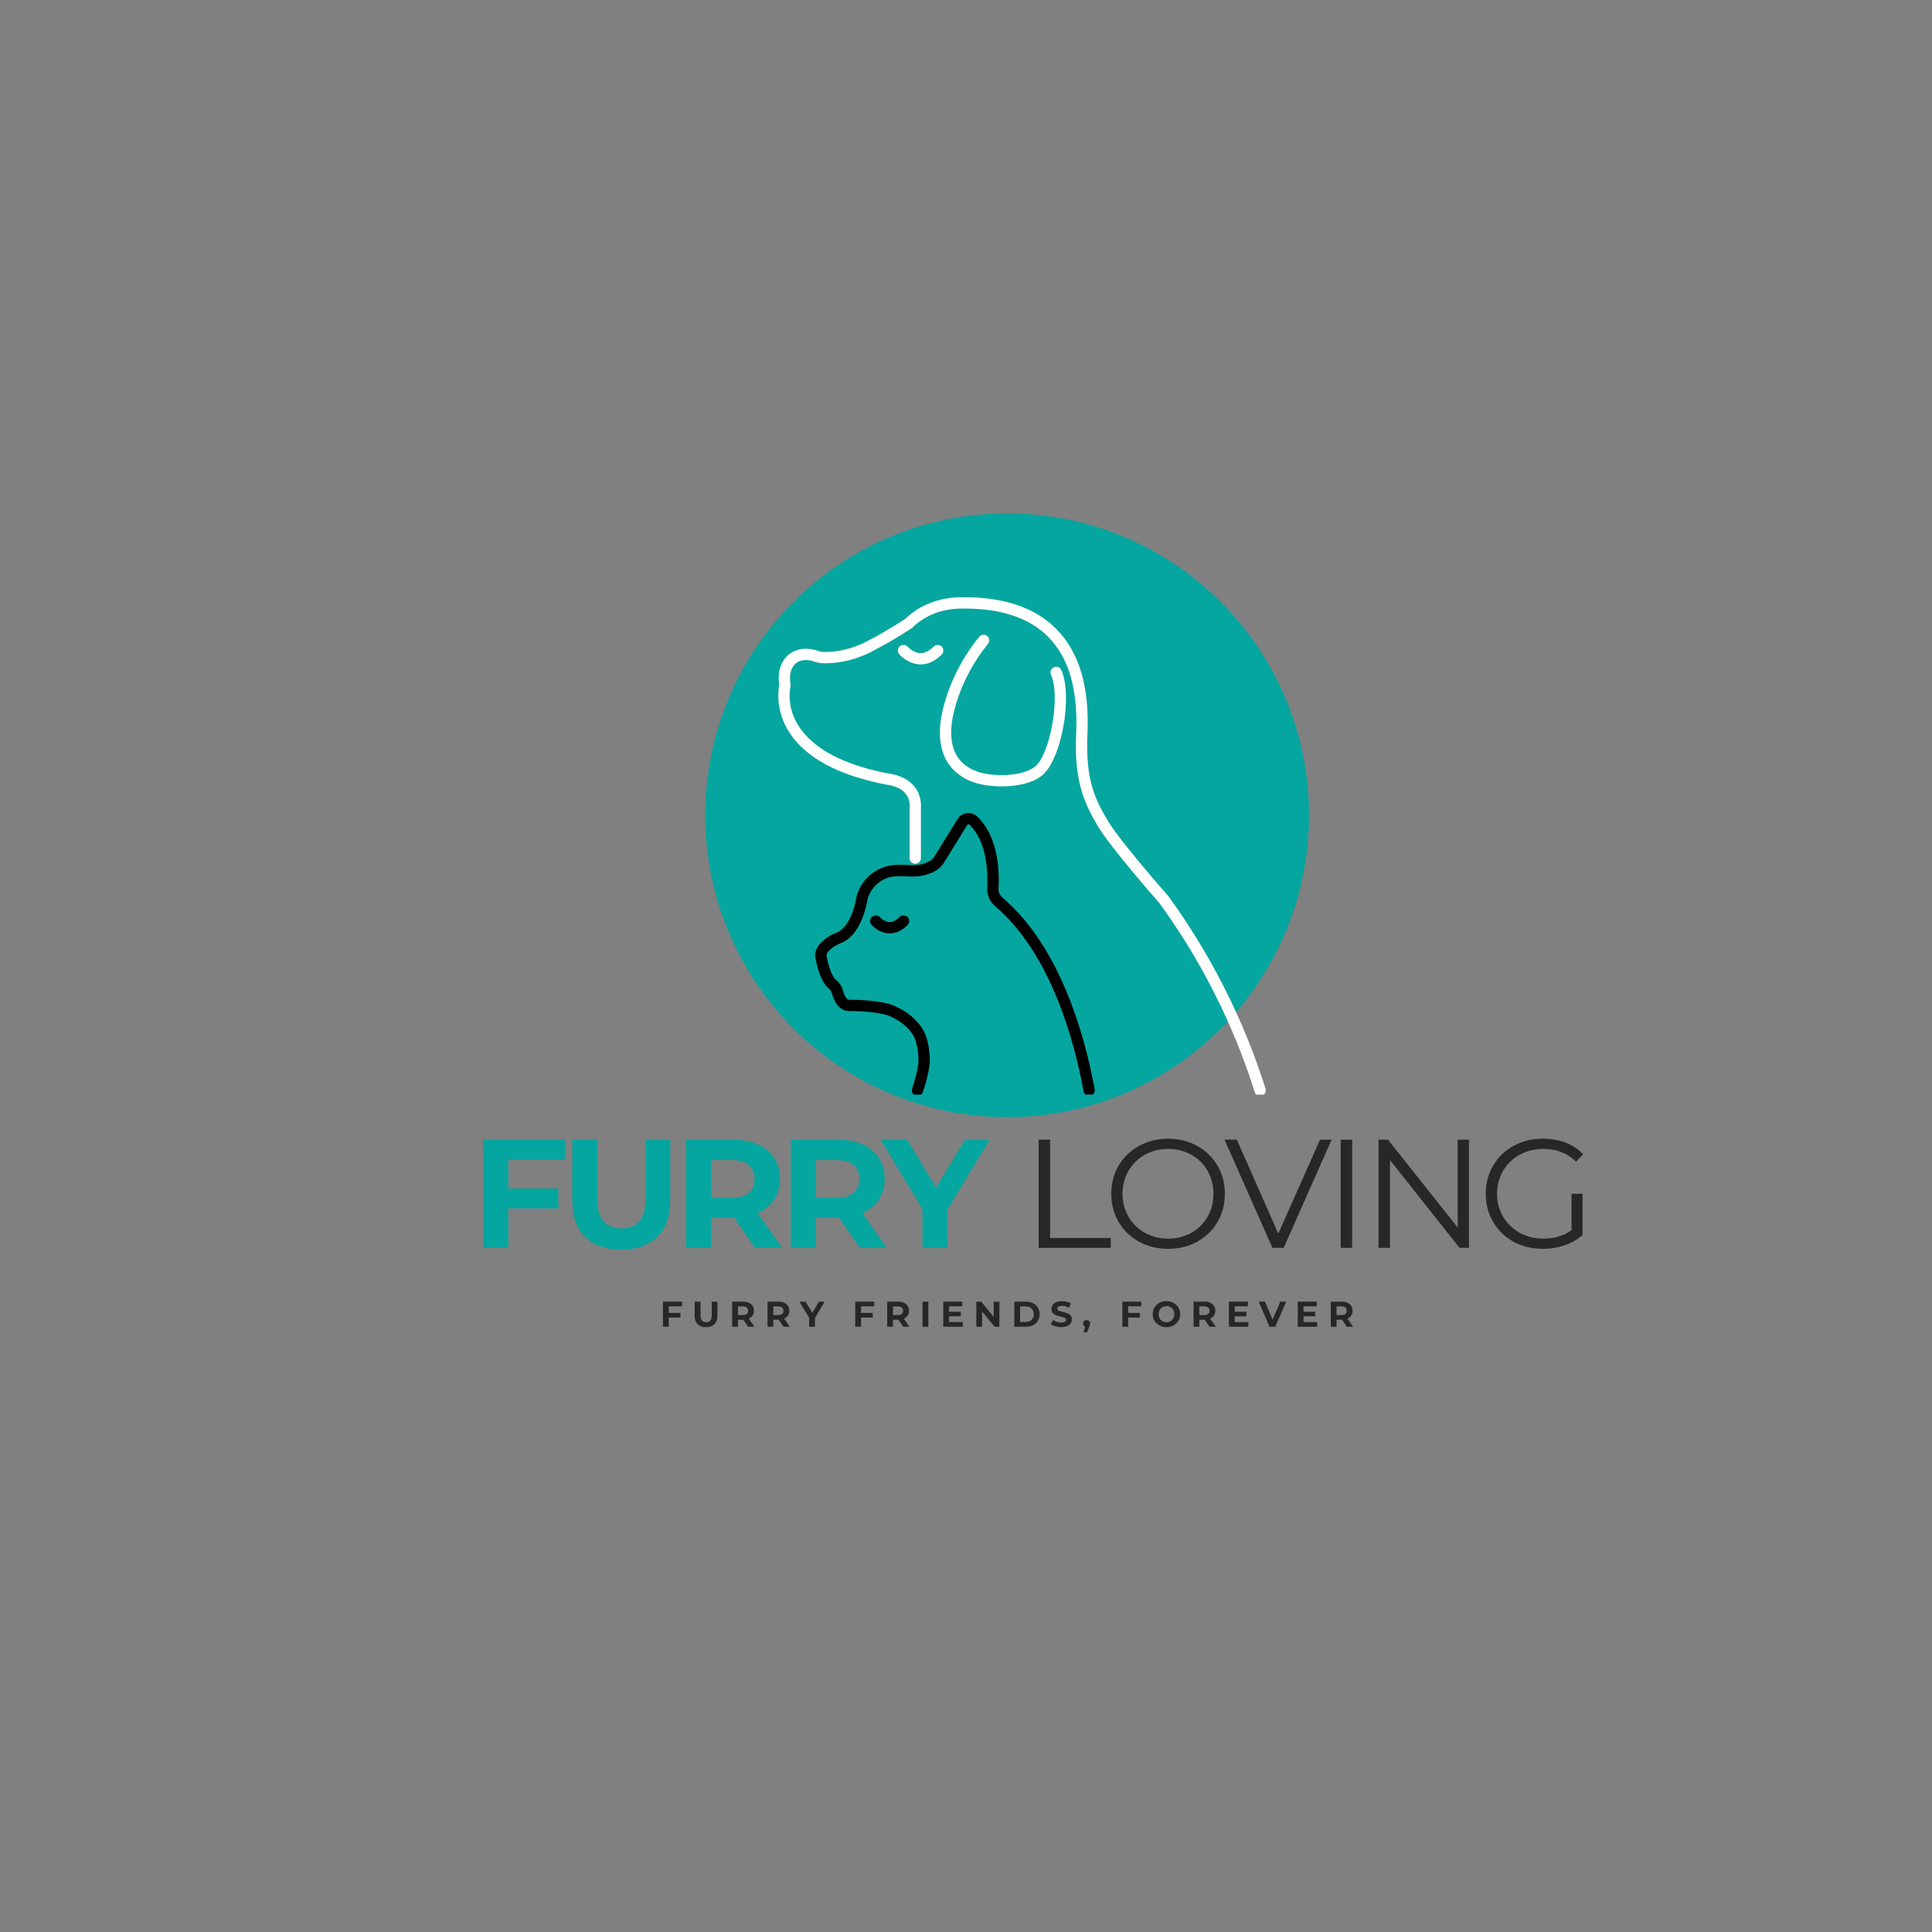
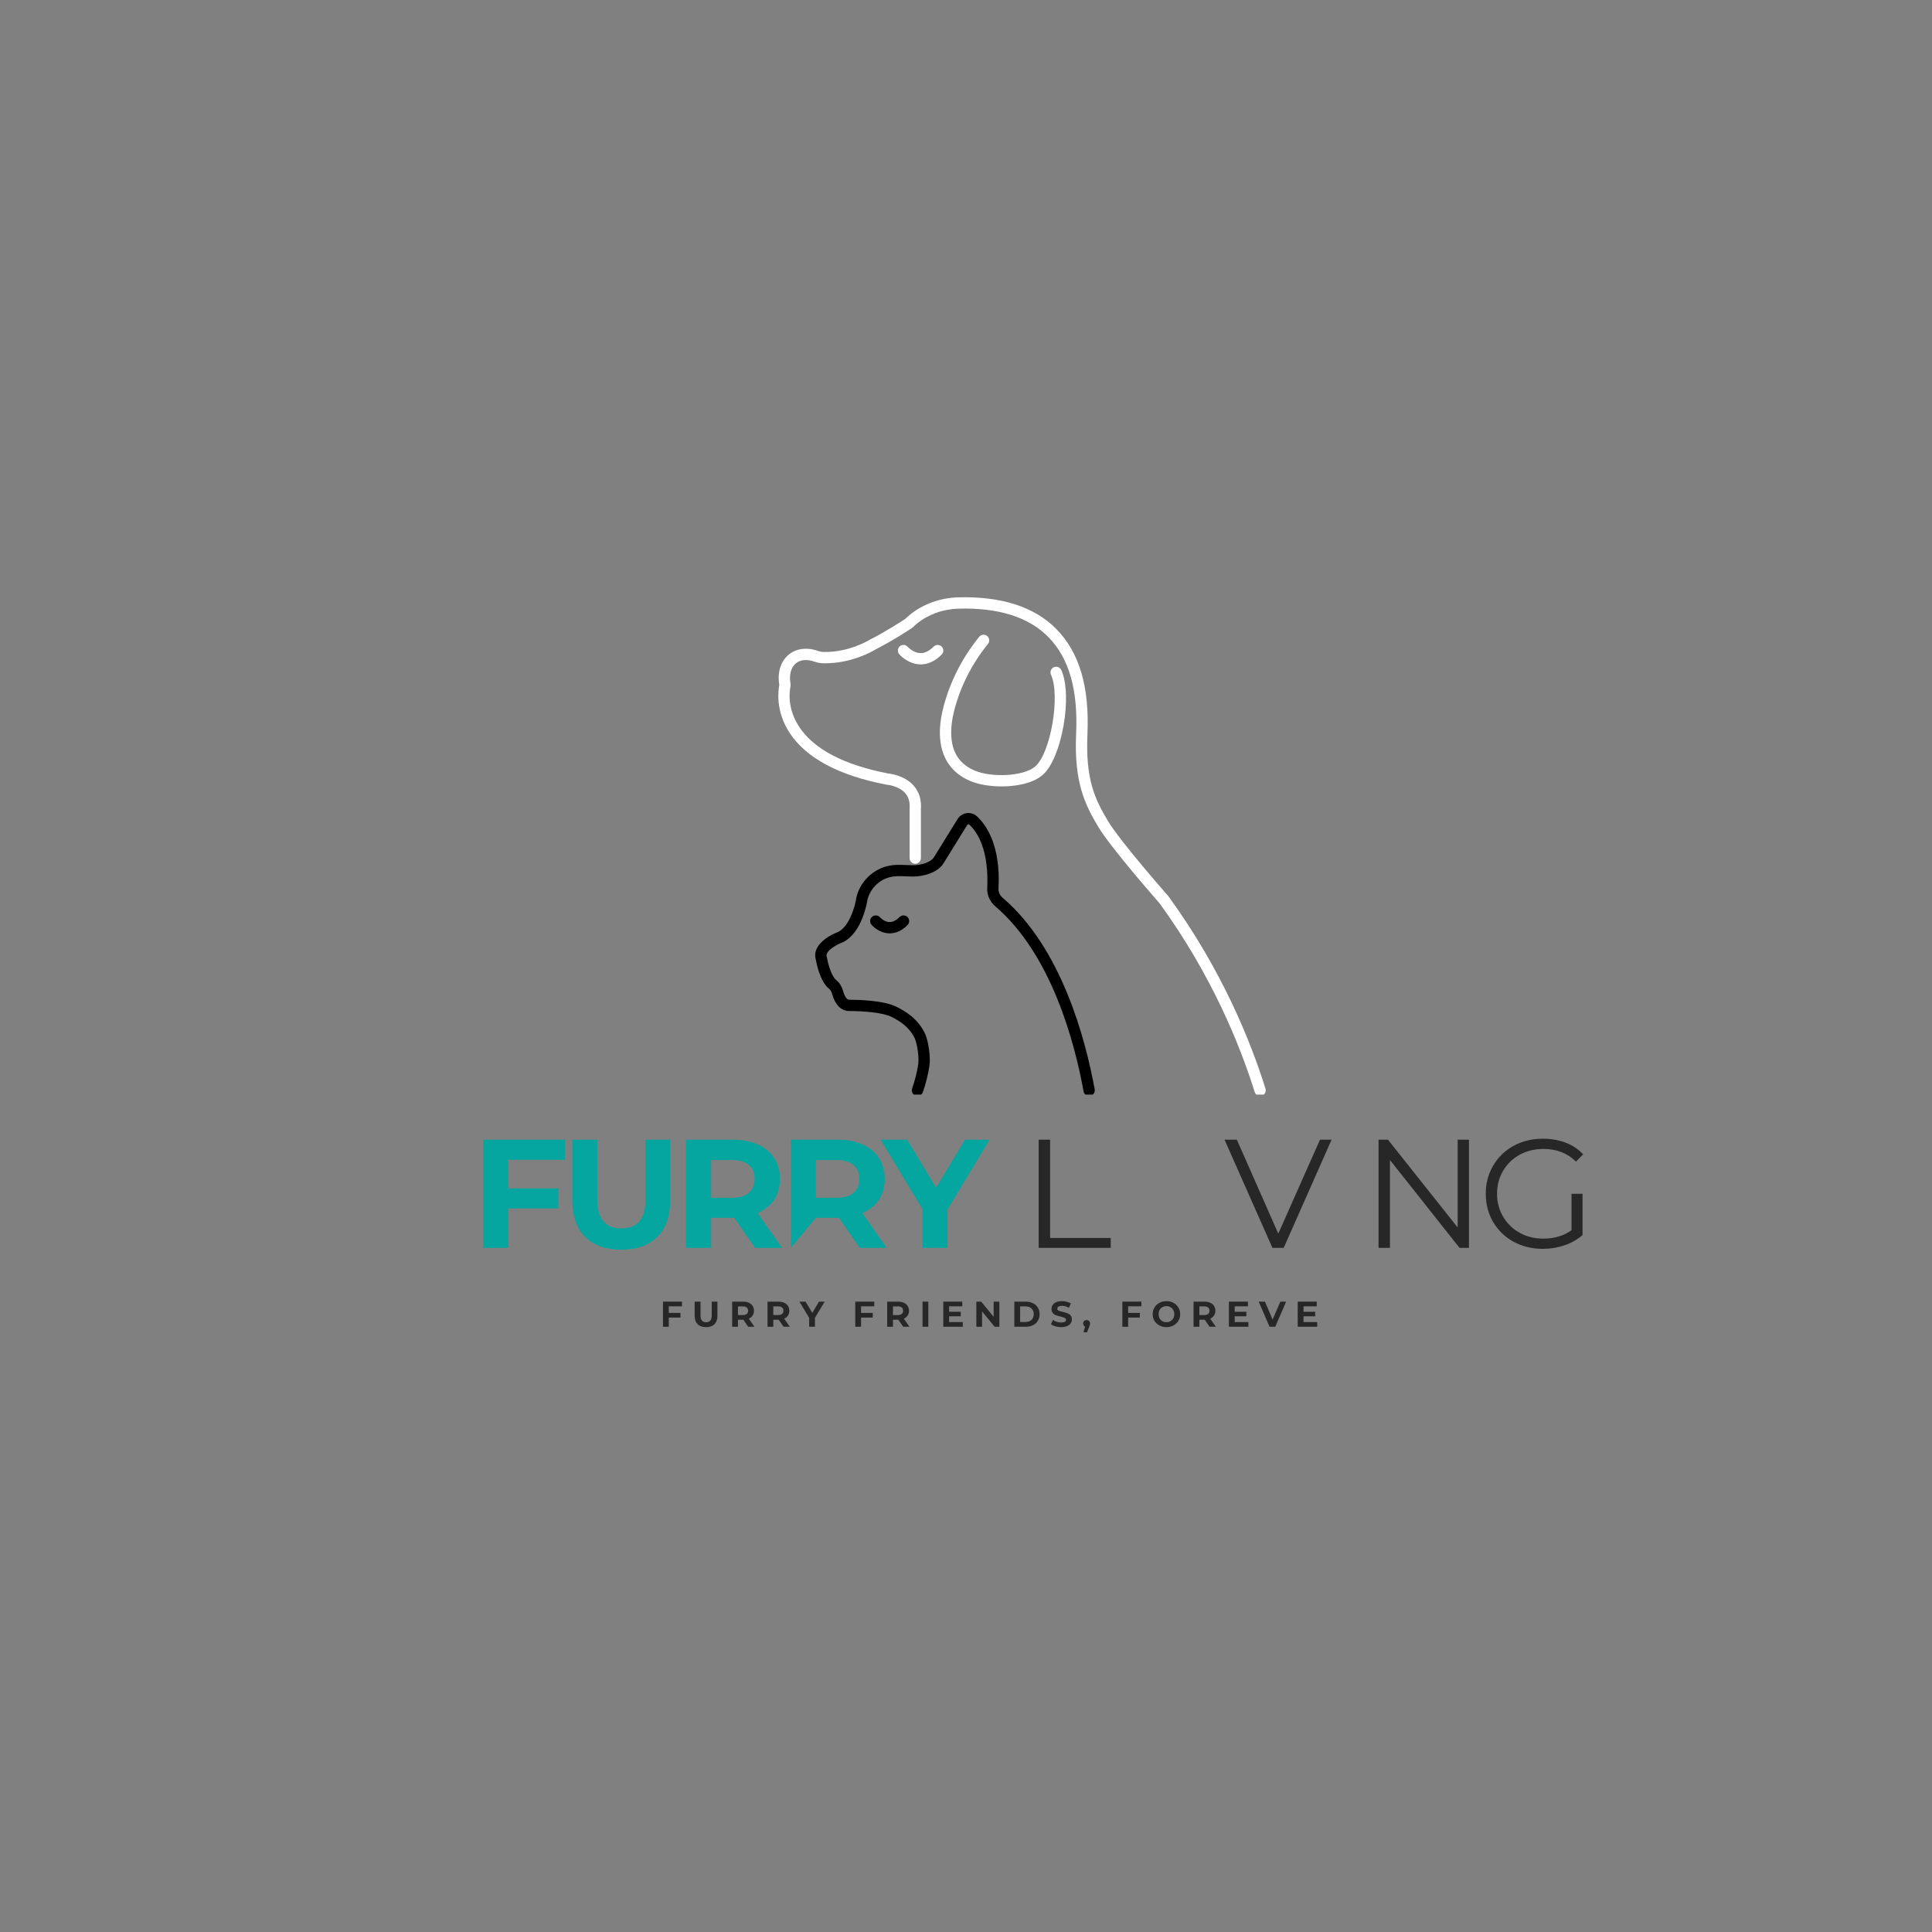
<svg xmlns="http://www.w3.org/2000/svg" width="500" viewBox="0 0 375 375" height="500" preserveAspectRatio="xMidYMid meet">
  <rect x="0" y="0" width="375" height="375" fill="#808080" stroke="none" />
  <defs>
    <g />
    <clipPath id="0c0e172a27">
      <path d="M 136.887 99.648 L 254.078 99.648 L 254.078 216.84 L 136.887 216.84 Z M 136.887 99.648 " clip-rule="nonzero" />
    </clipPath>
    <clipPath id="f4c2b8651e">
-       <path d="M 195.48 99.648 C 163.121 99.648 136.887 125.883 136.887 158.246 C 136.887 190.605 163.121 216.84 195.48 216.84 C 227.844 216.84 254.078 190.605 254.078 158.246 C 254.078 125.883 227.844 99.648 195.48 99.648 Z M 195.48 99.648 " clip-rule="nonzero" />
-     </clipPath>
+       </clipPath>
    <clipPath id="cdc30ba87e">
      <path d="M 151 115.707 L 245.723 115.707 L 245.723 212.457 L 151 212.457 Z M 151 115.707 " clip-rule="nonzero" />
    </clipPath>
    <clipPath id="f34144c85c">
      <path d="M 158 157 L 213 157 L 213 212.457 L 158 212.457 Z M 158 157 " clip-rule="nonzero" />
    </clipPath>
  </defs>
  <g clip-path="url(#0c0e172a27)">
    <g clip-path="url(#f4c2b8651e)">
      <path fill="#04a69f" d="M 136.887 99.648 L 254.078 99.648 L 254.078 216.84 L 136.887 216.84 Z M 136.887 99.648 " fill-opacity="1" fill-rule="nonzero" />
    </g>
  </g>
  <g clip-path="url(#cdc30ba87e)">
    <path fill="#ffffff" d="M 244.582 212.73 C 244.113 212.73 243.684 212.43 243.535 211.961 C 240.727 202.977 235.246 189.332 225.07 175.324 C 224.352 174.508 215.637 164.586 213.176 160.492 C 210.574 156.152 208.453 151.805 208.875 142.477 C 209.266 133.898 207.508 127.742 203.492 123.656 C 199.688 119.781 193.816 117.926 186.047 118.137 C 183.031 118.219 180.164 119.254 177.973 121.047 C 177.688 121.277 177.422 121.516 177.184 121.754 C 177.133 121.805 177.078 121.852 177.02 121.891 C 176.863 121.992 173.227 124.41 169.902 126.078 C 169.371 126.41 165.219 128.84 159.824 128.742 C 159.23 128.73 158.652 128.629 158.109 128.434 C 156.633 127.91 155.34 128.027 154.465 128.766 C 153.516 129.562 153.141 130.988 153.434 132.672 C 153.473 132.895 153.469 133.129 153.418 133.348 C 153.277 133.988 152.691 137.371 155.109 141.059 C 157.969 145.41 163.789 148.465 172.418 150.137 C 172.918 150.188 175.66 150.543 177.383 152.539 C 178.418 153.738 178.875 155.266 178.746 157.066 L 178.746 166.555 C 178.746 167.16 178.254 167.652 177.648 167.652 C 177.043 167.652 176.555 167.16 176.555 166.555 L 176.555 157.027 C 176.555 156.996 176.555 156.969 176.555 156.941 C 176.648 155.707 176.379 154.734 175.719 153.973 C 174.469 152.52 172.207 152.32 172.184 152.32 C 172.141 152.316 172.098 152.309 172.055 152.301 C 162.793 150.512 156.477 147.137 153.273 142.262 C 150.477 137.992 151.059 133.957 151.262 132.965 C 150.859 130.527 151.512 128.391 153.055 127.09 C 154.527 125.848 156.637 125.582 158.844 126.367 C 159.168 126.48 159.512 126.543 159.871 126.547 C 164.848 126.645 168.742 124.219 168.781 124.195 C 168.812 124.176 168.844 124.156 168.879 124.141 C 171.816 122.672 175.141 120.5 175.719 120.121 C 175.984 119.859 176.277 119.598 176.586 119.344 C 179.148 117.246 182.492 116.039 185.988 115.945 C 194.395 115.711 200.809 117.789 205.059 122.117 C 209.523 126.664 211.488 133.352 211.07 142.574 C 210.672 151.305 212.555 155.191 215.059 159.363 C 217.465 163.375 226.656 173.805 226.75 173.91 C 226.77 173.938 226.793 173.965 226.812 173.992 C 237.184 188.254 242.77 202.156 245.629 211.305 C 245.809 211.887 245.488 212.5 244.91 212.68 C 244.797 212.715 244.688 212.73 244.582 212.73 Z M 195.484 152.613 C 197.223 152.523 200.438 152.117 202.406 150.395 C 206.098 147.168 208.246 135 205.996 130.055 C 205.746 129.504 205.094 129.258 204.547 129.512 C 203.996 129.762 203.75 130.414 204 130.965 C 205.84 135.008 203.938 146.141 200.965 148.742 C 198.664 150.754 192.398 150.926 189.219 149.586 C 188.164 149.145 187.281 148.559 186.598 147.848 C 184.012 145.168 184.438 140.875 185.254 137.75 C 186.449 133.172 188.699 128.758 191.766 124.988 C 192.145 124.516 192.074 123.828 191.605 123.445 C 191.133 123.062 190.445 123.133 190.062 123.605 C 186.801 127.617 184.402 132.316 183.133 137.199 C 181.758 142.465 182.41 146.676 185.02 149.375 C 185.91 150.297 187.039 151.051 188.367 151.609 C 189.938 152.27 192.145 152.641 194.422 152.641 C 194.777 152.641 195.133 152.629 195.484 152.613 Z M 182.781 127.051 C 183.207 126.625 183.207 125.93 182.781 125.5 C 182.352 125.074 181.656 125.074 181.23 125.5 C 180.363 126.367 179.484 126.793 178.617 126.762 C 177.254 126.719 176.234 125.59 176.203 125.559 C 175.809 125.102 175.121 125.051 174.664 125.441 C 174.203 125.84 174.148 126.527 174.543 126.988 C 174.609 127.066 176.18 128.863 178.52 128.953 C 178.582 128.957 178.645 128.961 178.703 128.961 C 180.145 128.961 181.512 128.32 182.781 127.051 Z M 182.781 127.051 " fill-opacity="1" fill-rule="nonzero" />
  </g>
  <g clip-path="url(#f34144c85c)">
    <path fill="#000000" d="M 178.082 212.73 C 177.961 212.73 177.84 212.711 177.719 212.668 C 177.148 212.469 176.848 211.844 177.047 211.27 C 177.582 209.734 177.98 208.156 178.23 206.574 C 178.426 205.316 178.027 202.48 177.504 201.434 C 176.43 199.289 174.637 198.176 173.023 197.367 C 171.359 196.539 167.688 196.242 164.809 196.242 C 163.922 196.242 162.312 195.805 161.5 192.871 C 161.422 192.586 161.258 192.191 160.922 191.922 C 159.18 190.539 158.477 186.984 158.355 186.289 C 157.539 183.598 160.668 181.641 162.711 180.879 C 164.973 179.695 166.004 175.715 166.207 174.273 C 166.215 174.238 166.219 174.207 166.227 174.176 C 166.898 171.328 169.148 168.977 171.965 168.188 C 173.387 167.785 174.672 167.848 175.918 167.902 C 176.348 167.922 176.793 167.941 177.238 167.941 C 178.727 167.941 180.648 167.398 181.277 166.391 C 181.34 166.289 185.867 158.977 185.867 158.977 C 186.258 158.344 186.906 157.926 187.645 157.828 C 188.379 157.73 189.113 157.965 189.656 158.473 C 191.398 160.098 194.262 164.078 193.809 172.441 C 193.77 173.125 194.062 173.785 194.605 174.25 C 206.047 184.008 210.711 201.734 212.477 211.434 C 212.582 212.031 212.188 212.602 211.594 212.711 C 210.996 212.82 210.426 212.422 210.32 211.828 C 208.609 202.414 204.105 185.234 193.184 175.918 C 192.117 175.004 191.543 173.699 191.621 172.328 C 191.758 169.746 191.699 163.383 188.16 160.078 C 188.082 160.004 187.992 159.996 187.934 160.004 C 187.875 160.012 187.793 160.043 187.734 160.133 C 187.734 160.133 183.207 167.449 183.145 167.551 C 181.871 169.594 178.836 170.137 177.242 170.137 C 176.75 170.137 176.277 170.117 175.82 170.098 C 174.652 170.043 173.645 169.996 172.562 170.301 C 170.516 170.871 168.879 172.574 168.375 174.641 C 168.273 175.305 167.289 181.047 163.645 182.867 C 163.609 182.887 163.566 182.902 163.527 182.918 C 162.418 183.328 160.102 184.59 160.465 185.684 C 160.48 185.738 160.496 185.793 160.508 185.852 C 160.742 187.262 161.453 189.547 162.285 190.211 C 162.922 190.715 163.383 191.434 163.617 192.293 C 163.852 193.145 164.289 194.051 164.812 194.051 C 166.758 194.051 171.551 194.184 174.004 195.414 C 175.828 196.324 178.098 197.723 179.465 200.461 C 180.266 202.055 180.645 205.348 180.398 206.922 C 180.129 208.629 179.699 210.34 179.121 211.996 C 178.961 212.445 178.535 212.73 178.082 212.73 Z M 176.148 179.555 C 176.578 179.125 176.578 178.43 176.148 178.004 C 175.723 177.574 175.027 177.574 174.598 178.004 C 173.938 178.664 173.273 178.984 172.633 178.973 C 171.617 178.941 170.84 178.086 170.816 178.059 C 170.422 177.605 169.73 177.555 169.273 177.945 C 168.812 178.34 168.762 179.031 169.156 179.492 C 169.297 179.656 170.574 181.086 172.531 181.16 C 172.586 181.164 172.641 181.164 172.691 181.164 C 173.918 181.168 175.082 180.625 176.148 179.555 Z M 176.148 179.555 " fill-opacity="1" fill-rule="nonzero" />
  </g>
  <g fill="#04a69f" fill-opacity="1">
    <g transform="translate(91.311, 242.21)">
      <g>
        <path d="M 7.344 -17.094 L 7.344 -11.547 L 17.062 -11.547 L 17.062 -7.656 L 7.344 -7.656 L 7.344 0 L 2.484 0 L 2.484 -21 L 18.359 -21 L 18.359 -17.094 Z M 7.344 -17.094 " />
      </g>
    </g>
  </g>
  <g fill="#04a69f" fill-opacity="1">
    <g transform="translate(108.763, 242.21)">
      <g>
        <path d="M 11.812 0.359 C 8.812 0.359 6.477 -0.469 4.812 -2.125 C 3.145 -3.789 2.312 -6.16 2.312 -9.234 L 2.312 -21 L 7.172 -21 L 7.172 -9.422 C 7.172 -5.66 8.727 -3.781 11.844 -3.781 C 13.363 -3.781 14.523 -4.234 15.328 -5.141 C 16.129 -6.055 16.531 -7.484 16.531 -9.422 L 16.531 -21 L 21.328 -21 L 21.328 -9.234 C 21.328 -6.16 20.488 -3.789 18.812 -2.125 C 17.145 -0.469 14.812 0.359 11.812 0.359 Z M 11.812 0.359 " />
      </g>
    </g>
  </g>
  <g fill="#04a69f" fill-opacity="1">
    <g transform="translate(130.684, 242.21)">
      <g>
        <path d="M 15.875 0 L 11.812 -5.844 L 7.344 -5.844 L 7.344 0 L 2.484 0 L 2.484 -21 L 11.578 -21 C 13.441 -21 15.055 -20.688 16.422 -20.062 C 17.797 -19.445 18.852 -18.566 19.594 -17.422 C 20.332 -16.285 20.703 -14.938 20.703 -13.375 C 20.703 -11.82 20.328 -10.477 19.578 -9.344 C 18.828 -8.219 17.758 -7.352 16.375 -6.75 L 21.094 0 Z M 15.781 -13.375 C 15.781 -14.562 15.398 -15.469 14.641 -16.094 C 13.879 -16.727 12.77 -17.047 11.312 -17.047 L 7.344 -17.047 L 7.344 -9.719 L 11.312 -9.719 C 12.77 -9.719 13.879 -10.035 14.641 -10.672 C 15.398 -11.316 15.781 -12.219 15.781 -13.375 Z M 15.781 -13.375 " />
      </g>
    </g>
  </g>
  <g fill="#04a69f" fill-opacity="1">
    <g transform="translate(151.016, 242.21)">
      <g>
-         <path d="M 15.875 0 L 11.812 -5.844 L 7.344 -5.844 L 7.344 0 L 2.484 0 L 2.484 -21 L 11.578 -21 C 13.441 -21 15.055 -20.688 16.422 -20.062 C 17.797 -19.445 18.852 -18.566 19.594 -17.422 C 20.332 -16.285 20.703 -14.938 20.703 -13.375 C 20.703 -11.82 20.328 -10.477 19.578 -9.344 C 18.828 -8.219 17.758 -7.352 16.375 -6.75 L 21.094 0 Z M 15.781 -13.375 C 15.781 -14.562 15.398 -15.469 14.641 -16.094 C 13.879 -16.727 12.77 -17.047 11.312 -17.047 L 7.344 -17.047 L 7.344 -9.719 L 11.312 -9.719 C 12.77 -9.719 13.879 -10.035 14.641 -10.672 C 15.398 -11.316 15.781 -12.219 15.781 -13.375 Z M 15.781 -13.375 " />
+         <path d="M 15.875 0 L 11.812 -5.844 L 7.344 -5.844 L 2.484 0 L 2.484 -21 L 11.578 -21 C 13.441 -21 15.055 -20.688 16.422 -20.062 C 17.797 -19.445 18.852 -18.566 19.594 -17.422 C 20.332 -16.285 20.703 -14.938 20.703 -13.375 C 20.703 -11.82 20.328 -10.477 19.578 -9.344 C 18.828 -8.219 17.758 -7.352 16.375 -6.75 L 21.094 0 Z M 15.781 -13.375 C 15.781 -14.562 15.398 -15.469 14.641 -16.094 C 13.879 -16.727 12.77 -17.047 11.312 -17.047 L 7.344 -17.047 L 7.344 -9.719 L 11.312 -9.719 C 12.77 -9.719 13.879 -10.035 14.641 -10.672 C 15.398 -11.316 15.781 -12.219 15.781 -13.375 Z M 15.781 -13.375 " />
      </g>
    </g>
  </g>
  <g fill="#04a69f" fill-opacity="1">
    <g transform="translate(171.347, 242.21)">
      <g>
        <path d="M 12.562 -7.438 L 12.562 0 L 7.703 0 L 7.703 -7.5 L -0.422 -21 L 4.734 -21 L 10.344 -11.672 L 15.953 -21 L 20.734 -21 Z M 12.562 -7.438 " />
      </g>
    </g>
  </g>
  <g fill="#272727" fill-opacity="1">
    <g transform="translate(198.183, 242.21)">
      <g>
        <path d="M 3.422 -21 L 5.641 -21 L 5.641 -1.922 L 17.406 -1.922 L 17.406 0 L 3.422 0 Z M 3.422 -21 " />
      </g>
    </g>
  </g>
  <g fill="#272727" fill-opacity="1">
    <g transform="translate(214.136, 242.21)">
      <g>
-         <path d="M 12.594 0.188 C 10.52 0.188 8.633 -0.273 6.938 -1.203 C 5.25 -2.141 3.93 -3.414 2.984 -5.031 C 2.035 -6.656 1.562 -8.477 1.562 -10.5 C 1.562 -12.52 2.035 -14.336 2.984 -15.953 C 3.93 -17.578 5.25 -18.852 6.938 -19.781 C 8.633 -20.719 10.52 -21.188 12.594 -21.188 C 14.676 -21.188 16.551 -20.723 18.219 -19.797 C 19.895 -18.879 21.211 -17.602 22.172 -15.969 C 23.129 -14.344 23.609 -12.52 23.609 -10.5 C 23.609 -8.477 23.129 -6.648 22.172 -5.016 C 21.211 -3.391 19.895 -2.113 18.219 -1.188 C 16.551 -0.27 14.676 0.188 12.594 0.188 Z M 12.594 -1.797 C 14.258 -1.797 15.758 -2.172 17.094 -2.922 C 18.438 -3.672 19.488 -4.711 20.25 -6.047 C 21.008 -7.379 21.391 -8.863 21.391 -10.5 C 21.391 -12.133 21.008 -13.617 20.25 -14.953 C 19.488 -16.285 18.438 -17.328 17.094 -18.078 C 15.758 -18.828 14.258 -19.203 12.594 -19.203 C 10.938 -19.203 9.43 -18.828 8.078 -18.078 C 6.734 -17.328 5.676 -16.285 4.906 -14.953 C 4.133 -13.617 3.75 -12.133 3.75 -10.5 C 3.75 -8.863 4.133 -7.379 4.906 -6.047 C 5.676 -4.711 6.734 -3.672 8.078 -2.922 C 9.43 -2.172 10.938 -1.797 12.594 -1.797 Z M 12.594 -1.797 " />
-       </g>
+         </g>
    </g>
  </g>
  <g fill="#272727" fill-opacity="1">
    <g transform="translate(237.586, 242.21)">
      <g>
        <path d="M 20.875 -21 L 11.578 0 L 9.391 0 L 0.094 -21 L 2.484 -21 L 10.531 -2.766 L 18.625 -21 Z M 20.875 -21 " />
      </g>
    </g>
  </g>
  <g fill="#272727" fill-opacity="1">
    <g transform="translate(256.808, 242.21)">
      <g>
-         <path d="M 3.422 -21 L 5.641 -21 L 5.641 0 L 3.422 0 Z M 3.422 -21 " />
-       </g>
+         </g>
    </g>
  </g>
  <g fill="#272727" fill-opacity="1">
    <g transform="translate(264.154, 242.21)">
      <g>
        <path d="M 20.969 -21 L 20.969 0 L 19.141 0 L 5.641 -17.047 L 5.641 0 L 3.422 0 L 3.422 -21 L 5.25 -21 L 18.781 -3.953 L 18.781 -21 Z M 20.969 -21 " />
      </g>
    </g>
  </g>
  <g fill="#272727" fill-opacity="1">
    <g transform="translate(286.825, 242.21)">
      <g>
        <path d="M 18.203 -10.5 L 20.344 -10.5 L 20.344 -2.484 C 19.363 -1.629 18.203 -0.969 16.859 -0.5 C 15.516 -0.039 14.102 0.188 12.625 0.188 C 10.531 0.188 8.641 -0.27 6.953 -1.188 C 5.273 -2.113 3.957 -3.391 3 -5.016 C 2.039 -6.648 1.562 -8.477 1.562 -10.5 C 1.562 -12.52 2.039 -14.344 3 -15.969 C 3.957 -17.602 5.273 -18.879 6.953 -19.797 C 8.641 -20.723 10.539 -21.188 12.656 -21.188 C 14.258 -21.188 15.727 -20.93 17.062 -20.422 C 18.406 -19.91 19.535 -19.156 20.453 -18.156 L 19.078 -16.734 C 17.422 -18.379 15.312 -19.203 12.75 -19.203 C 11.051 -19.203 9.516 -18.828 8.141 -18.078 C 6.773 -17.328 5.703 -16.285 4.922 -14.953 C 4.141 -13.617 3.75 -12.133 3.75 -10.5 C 3.75 -8.863 4.141 -7.383 4.922 -6.062 C 5.703 -4.738 6.77 -3.695 8.125 -2.938 C 9.488 -2.176 11.02 -1.797 12.719 -1.797 C 14.875 -1.797 16.703 -2.336 18.203 -3.422 Z M 18.203 -10.5 " />
      </g>
    </g>
  </g>
  <g fill="#272727" fill-opacity="1">
    <g transform="translate(128.106, 257.52)">
      <g>
        <path d="M 1.703 -3.969 L 1.703 -2.688 L 3.969 -2.688 L 3.969 -1.781 L 1.703 -1.781 L 1.703 0 L 0.578 0 L 0.578 -4.875 L 4.266 -4.875 L 4.266 -3.969 Z M 1.703 -3.969 " />
      </g>
    </g>
  </g>
  <g fill="#272727" fill-opacity="1">
    <g transform="translate(134.3, 257.52)">
      <g>
        <path d="M 2.75 0.078 C 2.051 0.078 1.504 -0.113 1.109 -0.5 C 0.723 -0.883 0.531 -1.43 0.531 -2.141 L 0.531 -4.875 L 1.672 -4.875 L 1.672 -2.188 C 1.672 -1.312 2.031 -0.875 2.75 -0.875 C 3.102 -0.875 3.375 -0.977 3.562 -1.188 C 3.75 -1.406 3.844 -1.738 3.844 -2.188 L 3.844 -4.875 L 4.953 -4.875 L 4.953 -2.141 C 4.953 -1.43 4.758 -0.883 4.375 -0.5 C 3.988 -0.113 3.445 0.078 2.75 0.078 Z M 2.75 0.078 " />
      </g>
    </g>
  </g>
  <g fill="#272727" fill-opacity="1">
    <g transform="translate(141.533, 257.52)">
      <g>
        <path d="M 3.688 0 L 2.75 -1.359 L 1.703 -1.359 L 1.703 0 L 0.578 0 L 0.578 -4.875 L 2.688 -4.875 C 3.125 -4.875 3.5 -4.801 3.812 -4.656 C 4.133 -4.52 4.379 -4.316 4.547 -4.047 C 4.723 -3.785 4.812 -3.473 4.812 -3.109 C 4.812 -2.742 4.723 -2.43 4.547 -2.172 C 4.367 -1.91 4.125 -1.707 3.812 -1.562 L 4.906 0 Z M 3.672 -3.109 C 3.672 -3.379 3.582 -3.586 3.406 -3.734 C 3.227 -3.879 2.969 -3.953 2.625 -3.953 L 1.703 -3.953 L 1.703 -2.266 L 2.625 -2.266 C 2.969 -2.266 3.227 -2.336 3.406 -2.484 C 3.582 -2.629 3.672 -2.836 3.672 -3.109 Z M 3.672 -3.109 " />
      </g>
    </g>
  </g>
  <g fill="#272727" fill-opacity="1">
    <g transform="translate(148.396, 257.52)">
      <g>
        <path d="M 3.688 0 L 2.75 -1.359 L 1.703 -1.359 L 1.703 0 L 0.578 0 L 0.578 -4.875 L 2.688 -4.875 C 3.125 -4.875 3.5 -4.801 3.812 -4.656 C 4.133 -4.52 4.379 -4.316 4.547 -4.047 C 4.723 -3.785 4.812 -3.473 4.812 -3.109 C 4.812 -2.742 4.723 -2.43 4.547 -2.172 C 4.367 -1.91 4.125 -1.707 3.812 -1.562 L 4.906 0 Z M 3.672 -3.109 C 3.672 -3.379 3.582 -3.586 3.406 -3.734 C 3.227 -3.879 2.969 -3.953 2.625 -3.953 L 1.703 -3.953 L 1.703 -2.266 L 2.625 -2.266 C 2.969 -2.266 3.227 -2.336 3.406 -2.484 C 3.582 -2.629 3.672 -2.836 3.672 -3.109 Z M 3.672 -3.109 " />
      </g>
    </g>
  </g>
  <g fill="#272727" fill-opacity="1">
    <g transform="translate(155.26, 257.52)">
      <g>
        <path d="M 2.922 -1.734 L 2.922 0 L 1.797 0 L 1.797 -1.734 L -0.094 -4.875 L 1.094 -4.875 L 2.406 -2.703 L 3.703 -4.875 L 4.812 -4.875 Z M 2.922 -1.734 " />
      </g>
    </g>
  </g>
  <g fill="#272727" fill-opacity="1">
    <g transform="translate(161.712, 257.52)">
      <g />
    </g>
  </g>
  <g fill="#272727" fill-opacity="1">
    <g transform="translate(165.427, 257.52)">
      <g>
        <path d="M 1.703 -3.969 L 1.703 -2.688 L 3.969 -2.688 L 3.969 -1.781 L 1.703 -1.781 L 1.703 0 L 0.578 0 L 0.578 -4.875 L 4.266 -4.875 L 4.266 -3.969 Z M 1.703 -3.969 " />
      </g>
    </g>
  </g>
  <g fill="#272727" fill-opacity="1">
    <g transform="translate(171.622, 257.52)">
      <g>
        <path d="M 3.688 0 L 2.75 -1.359 L 1.703 -1.359 L 1.703 0 L 0.578 0 L 0.578 -4.875 L 2.688 -4.875 C 3.125 -4.875 3.5 -4.801 3.812 -4.656 C 4.133 -4.52 4.379 -4.316 4.547 -4.047 C 4.723 -3.785 4.812 -3.473 4.812 -3.109 C 4.812 -2.742 4.723 -2.43 4.547 -2.172 C 4.367 -1.91 4.125 -1.707 3.812 -1.562 L 4.906 0 Z M 3.672 -3.109 C 3.672 -3.379 3.582 -3.586 3.406 -3.734 C 3.227 -3.879 2.969 -3.953 2.625 -3.953 L 1.703 -3.953 L 1.703 -2.266 L 2.625 -2.266 C 2.969 -2.266 3.227 -2.336 3.406 -2.484 C 3.582 -2.629 3.672 -2.836 3.672 -3.109 Z M 3.672 -3.109 " />
      </g>
    </g>
  </g>
  <g fill="#272727" fill-opacity="1">
    <g transform="translate(178.485, 257.52)">
      <g>
        <path d="M 0.578 -4.875 L 1.703 -4.875 L 1.703 0 L 0.578 0 Z M 0.578 -4.875 " />
      </g>
    </g>
  </g>
  <g fill="#272727" fill-opacity="1">
    <g transform="translate(182.514, 257.52)">
      <g>
        <path d="M 4.359 -0.906 L 4.359 0 L 0.578 0 L 0.578 -4.875 L 4.266 -4.875 L 4.266 -3.969 L 1.703 -3.969 L 1.703 -2.906 L 3.969 -2.906 L 3.969 -2.031 L 1.703 -2.031 L 1.703 -0.906 Z M 4.359 -0.906 " />
      </g>
    </g>
  </g>
  <g fill="#272727" fill-opacity="1">
    <g transform="translate(188.932, 257.52)">
      <g>
        <path d="M 5.047 -4.875 L 5.047 0 L 4.125 0 L 1.688 -2.969 L 1.688 0 L 0.578 0 L 0.578 -4.875 L 1.516 -4.875 L 3.938 -1.922 L 3.938 -4.875 Z M 5.047 -4.875 " />
      </g>
    </g>
  </g>
  <g fill="#272727" fill-opacity="1">
    <g transform="translate(196.303, 257.52)">
      <g>
        <path d="M 0.578 -4.875 L 2.797 -4.875 C 3.328 -4.875 3.797 -4.77 4.203 -4.562 C 4.609 -4.363 4.922 -4.082 5.141 -3.719 C 5.367 -3.352 5.484 -2.926 5.484 -2.438 C 5.484 -1.945 5.367 -1.52 5.141 -1.156 C 4.922 -0.789 4.609 -0.504 4.203 -0.297 C 3.797 -0.098 3.328 0 2.797 0 L 0.578 0 Z M 2.734 -0.922 C 3.223 -0.922 3.613 -1.055 3.906 -1.328 C 4.195 -1.598 4.344 -1.969 4.344 -2.438 C 4.344 -2.906 4.195 -3.273 3.906 -3.547 C 3.613 -3.816 3.223 -3.953 2.734 -3.953 L 1.703 -3.953 L 1.703 -0.922 Z M 2.734 -0.922 " />
      </g>
    </g>
  </g>
  <g fill="#272727" fill-opacity="1">
    <g transform="translate(203.801, 257.52)">
      <g>
        <path d="M 2.188 0.078 C 1.801 0.078 1.426 0.023 1.062 -0.078 C 0.695 -0.18 0.406 -0.316 0.188 -0.484 L 0.578 -1.328 C 0.785 -1.172 1.031 -1.047 1.312 -0.953 C 1.602 -0.867 1.895 -0.828 2.188 -0.828 C 2.508 -0.828 2.742 -0.875 2.891 -0.969 C 3.047 -1.062 3.125 -1.188 3.125 -1.344 C 3.125 -1.457 3.078 -1.551 2.984 -1.625 C 2.898 -1.707 2.785 -1.77 2.641 -1.812 C 2.504 -1.863 2.312 -1.914 2.062 -1.969 C 1.695 -2.062 1.395 -2.148 1.156 -2.234 C 0.914 -2.328 0.711 -2.469 0.547 -2.656 C 0.379 -2.852 0.297 -3.113 0.297 -3.438 C 0.297 -3.727 0.367 -3.988 0.516 -4.219 C 0.672 -4.445 0.898 -4.629 1.203 -4.766 C 1.516 -4.898 1.895 -4.969 2.344 -4.969 C 2.656 -4.969 2.957 -4.926 3.25 -4.844 C 3.551 -4.77 3.816 -4.664 4.047 -4.531 L 3.688 -3.672 C 3.238 -3.93 2.789 -4.062 2.344 -4.062 C 2.031 -4.062 1.797 -4.008 1.641 -3.906 C 1.492 -3.801 1.422 -3.664 1.422 -3.5 C 1.422 -3.332 1.504 -3.207 1.672 -3.125 C 1.848 -3.039 2.113 -2.961 2.469 -2.891 C 2.844 -2.797 3.148 -2.703 3.391 -2.609 C 3.629 -2.523 3.832 -2.391 4 -2.203 C 4.164 -2.016 4.25 -1.754 4.25 -1.422 C 4.25 -1.148 4.172 -0.898 4.016 -0.672 C 3.859 -0.441 3.625 -0.258 3.312 -0.125 C 3 0.008 2.625 0.078 2.188 0.078 Z M 2.188 0.078 " />
      </g>
    </g>
  </g>
  <g fill="#272727" fill-opacity="1">
    <g transform="translate(209.988, 257.52)">
      <g>
        <path d="M 0.922 -1.297 C 1.117 -1.297 1.281 -1.234 1.406 -1.109 C 1.531 -0.984 1.594 -0.82 1.594 -0.625 C 1.594 -0.531 1.578 -0.438 1.547 -0.344 C 1.523 -0.25 1.477 -0.113 1.406 0.062 L 1 1.078 L 0.312 1.078 L 0.625 -0.031 C 0.508 -0.082 0.414 -0.16 0.344 -0.266 C 0.281 -0.367 0.25 -0.488 0.25 -0.625 C 0.25 -0.82 0.312 -0.984 0.438 -1.109 C 0.562 -1.234 0.723 -1.297 0.922 -1.297 Z M 0.922 -1.297 " />
      </g>
    </g>
  </g>
  <g fill="#272727" fill-opacity="1">
    <g transform="translate(213.557, 257.52)">
      <g />
    </g>
  </g>
  <g fill="#272727" fill-opacity="1">
    <g transform="translate(217.273, 257.52)">
      <g>
        <path d="M 1.703 -3.969 L 1.703 -2.688 L 3.969 -2.688 L 3.969 -1.781 L 1.703 -1.781 L 1.703 0 L 0.578 0 L 0.578 -4.875 L 4.266 -4.875 L 4.266 -3.969 Z M 1.703 -3.969 " />
      </g>
    </g>
  </g>
  <g fill="#272727" fill-opacity="1">
    <g transform="translate(223.467, 257.52)">
      <g>
        <path d="M 2.938 0.078 C 2.438 0.078 1.984 -0.031 1.578 -0.25 C 1.172 -0.469 0.848 -0.766 0.609 -1.141 C 0.379 -1.523 0.266 -1.957 0.266 -2.438 C 0.266 -2.914 0.379 -3.348 0.609 -3.734 C 0.848 -4.117 1.172 -4.422 1.578 -4.641 C 1.984 -4.859 2.438 -4.969 2.938 -4.969 C 3.445 -4.969 3.898 -4.859 4.297 -4.641 C 4.703 -4.422 5.02 -4.117 5.25 -3.734 C 5.488 -3.348 5.609 -2.914 5.609 -2.438 C 5.609 -1.957 5.488 -1.523 5.25 -1.141 C 5.02 -0.766 4.703 -0.469 4.297 -0.25 C 3.898 -0.031 3.445 0.078 2.938 0.078 Z M 2.938 -0.875 C 3.227 -0.875 3.488 -0.941 3.719 -1.078 C 3.945 -1.211 4.129 -1.395 4.266 -1.625 C 4.398 -1.863 4.469 -2.133 4.469 -2.438 C 4.469 -2.738 4.398 -3.008 4.266 -3.25 C 4.129 -3.488 3.945 -3.672 3.719 -3.797 C 3.488 -3.93 3.227 -4 2.938 -4 C 2.656 -4 2.395 -3.93 2.156 -3.797 C 1.926 -3.672 1.742 -3.488 1.609 -3.25 C 1.484 -3.008 1.422 -2.738 1.422 -2.438 C 1.422 -2.133 1.484 -1.863 1.609 -1.625 C 1.742 -1.395 1.926 -1.211 2.156 -1.078 C 2.395 -0.941 2.656 -0.875 2.938 -0.875 Z M 2.938 -0.875 " />
      </g>
    </g>
  </g>
  <g fill="#272727" fill-opacity="1">
    <g transform="translate(231.09, 257.52)">
      <g>
        <path d="M 3.688 0 L 2.75 -1.359 L 1.703 -1.359 L 1.703 0 L 0.578 0 L 0.578 -4.875 L 2.688 -4.875 C 3.125 -4.875 3.5 -4.801 3.812 -4.656 C 4.133 -4.52 4.379 -4.316 4.547 -4.047 C 4.723 -3.785 4.812 -3.473 4.812 -3.109 C 4.812 -2.742 4.723 -2.43 4.547 -2.172 C 4.367 -1.91 4.125 -1.707 3.812 -1.562 L 4.906 0 Z M 3.672 -3.109 C 3.672 -3.379 3.582 -3.586 3.406 -3.734 C 3.227 -3.879 2.969 -3.953 2.625 -3.953 L 1.703 -3.953 L 1.703 -2.266 L 2.625 -2.266 C 2.969 -2.266 3.227 -2.336 3.406 -2.484 C 3.582 -2.629 3.672 -2.836 3.672 -3.109 Z M 3.672 -3.109 " />
      </g>
    </g>
  </g>
  <g fill="#272727" fill-opacity="1">
    <g transform="translate(237.953, 257.52)">
      <g>
        <path d="M 4.359 -0.906 L 4.359 0 L 0.578 0 L 0.578 -4.875 L 4.266 -4.875 L 4.266 -3.969 L 1.703 -3.969 L 1.703 -2.906 L 3.969 -2.906 L 3.969 -2.031 L 1.703 -2.031 L 1.703 -0.906 Z M 4.359 -0.906 " />
      </g>
    </g>
  </g>
  <g fill="#272727" fill-opacity="1">
    <g transform="translate(244.371, 257.52)">
      <g>
        <path d="M 5.266 -4.875 L 3.156 0 L 2.047 0 L -0.062 -4.875 L 1.156 -4.875 L 2.641 -1.391 L 4.141 -4.875 Z M 5.266 -4.875 " />
      </g>
    </g>
  </g>
  <g fill="#272727" fill-opacity="1">
    <g transform="translate(251.311, 257.52)">
      <g>
        <path d="M 4.359 -0.906 L 4.359 0 L 0.578 0 L 0.578 -4.875 L 4.266 -4.875 L 4.266 -3.969 L 1.703 -3.969 L 1.703 -2.906 L 3.969 -2.906 L 3.969 -2.031 L 1.703 -2.031 L 1.703 -0.906 Z M 4.359 -0.906 " />
      </g>
    </g>
  </g>
  <g fill="#272727" fill-opacity="1">
    <g transform="translate(257.728, 257.52)">
      <g>
-         <path d="M 3.688 0 L 2.75 -1.359 L 1.703 -1.359 L 1.703 0 L 0.578 0 L 0.578 -4.875 L 2.688 -4.875 C 3.125 -4.875 3.5 -4.801 3.812 -4.656 C 4.133 -4.52 4.379 -4.316 4.547 -4.047 C 4.723 -3.785 4.812 -3.473 4.812 -3.109 C 4.812 -2.742 4.723 -2.43 4.547 -2.172 C 4.367 -1.91 4.125 -1.707 3.812 -1.562 L 4.906 0 Z M 3.672 -3.109 C 3.672 -3.379 3.582 -3.586 3.406 -3.734 C 3.227 -3.879 2.969 -3.953 2.625 -3.953 L 1.703 -3.953 L 1.703 -2.266 L 2.625 -2.266 C 2.969 -2.266 3.227 -2.336 3.406 -2.484 C 3.582 -2.629 3.672 -2.836 3.672 -3.109 Z M 3.672 -3.109 " />
-       </g>
+         </g>
    </g>
  </g>
</svg>